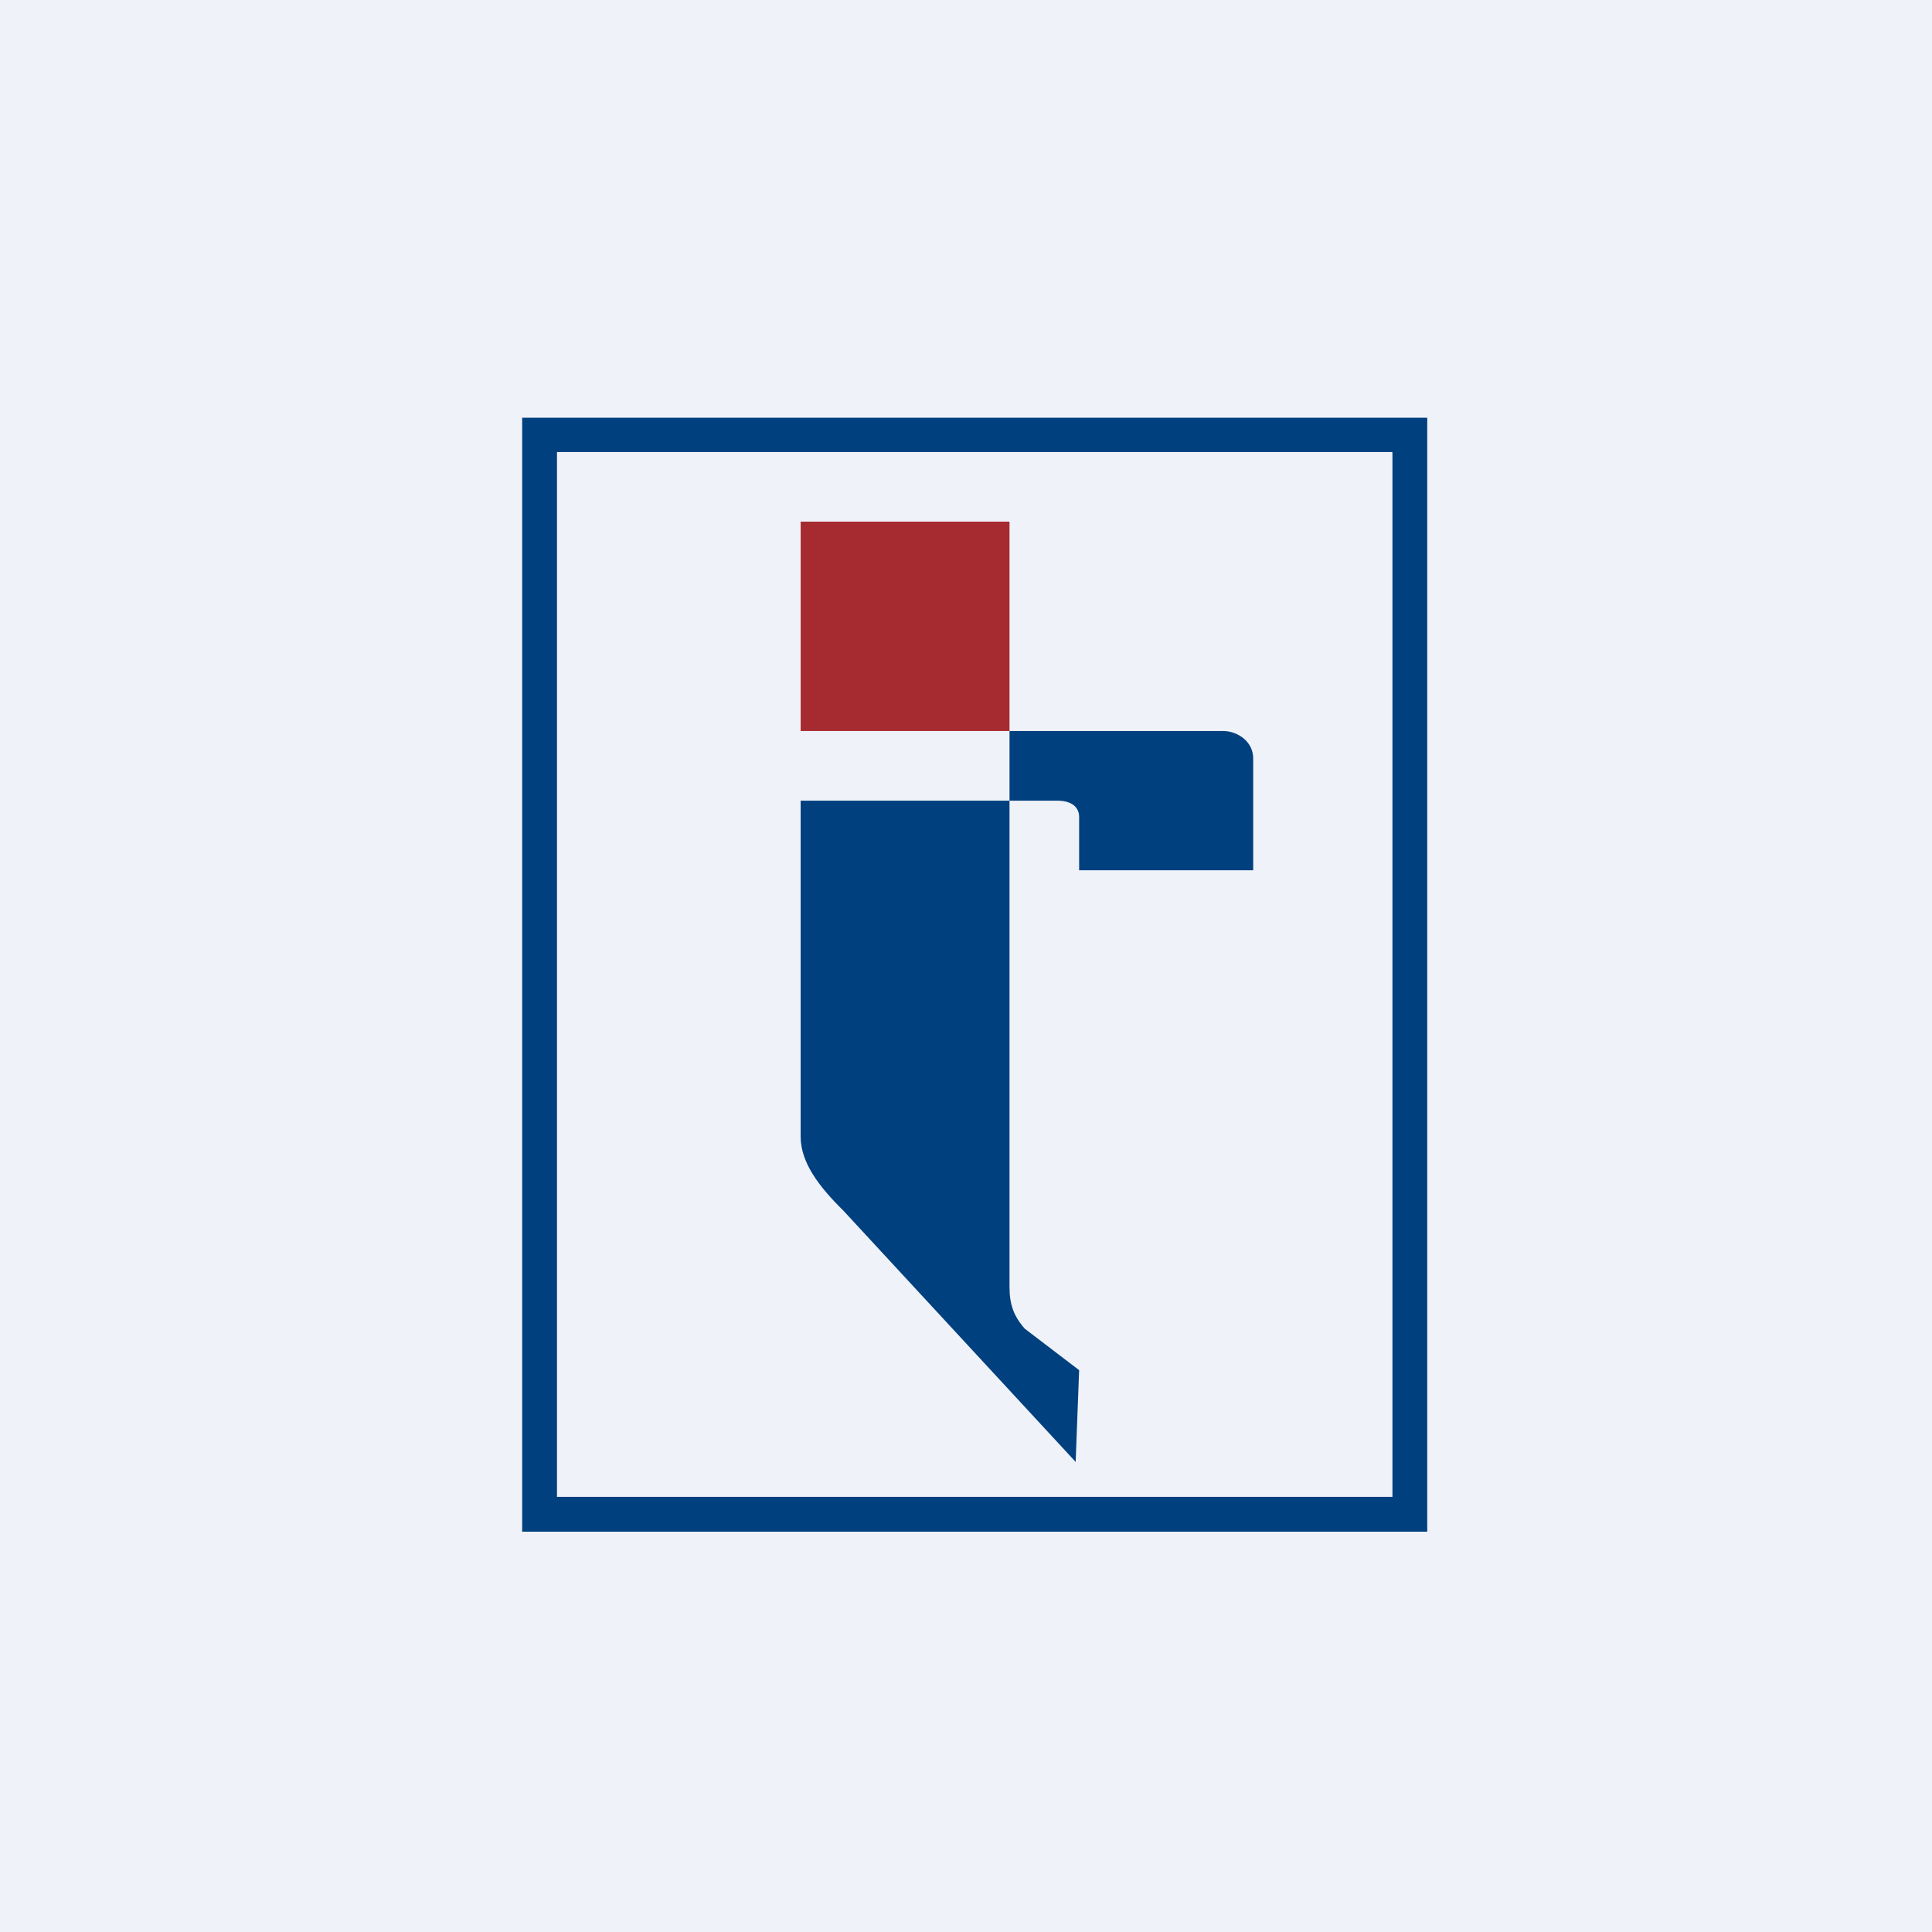
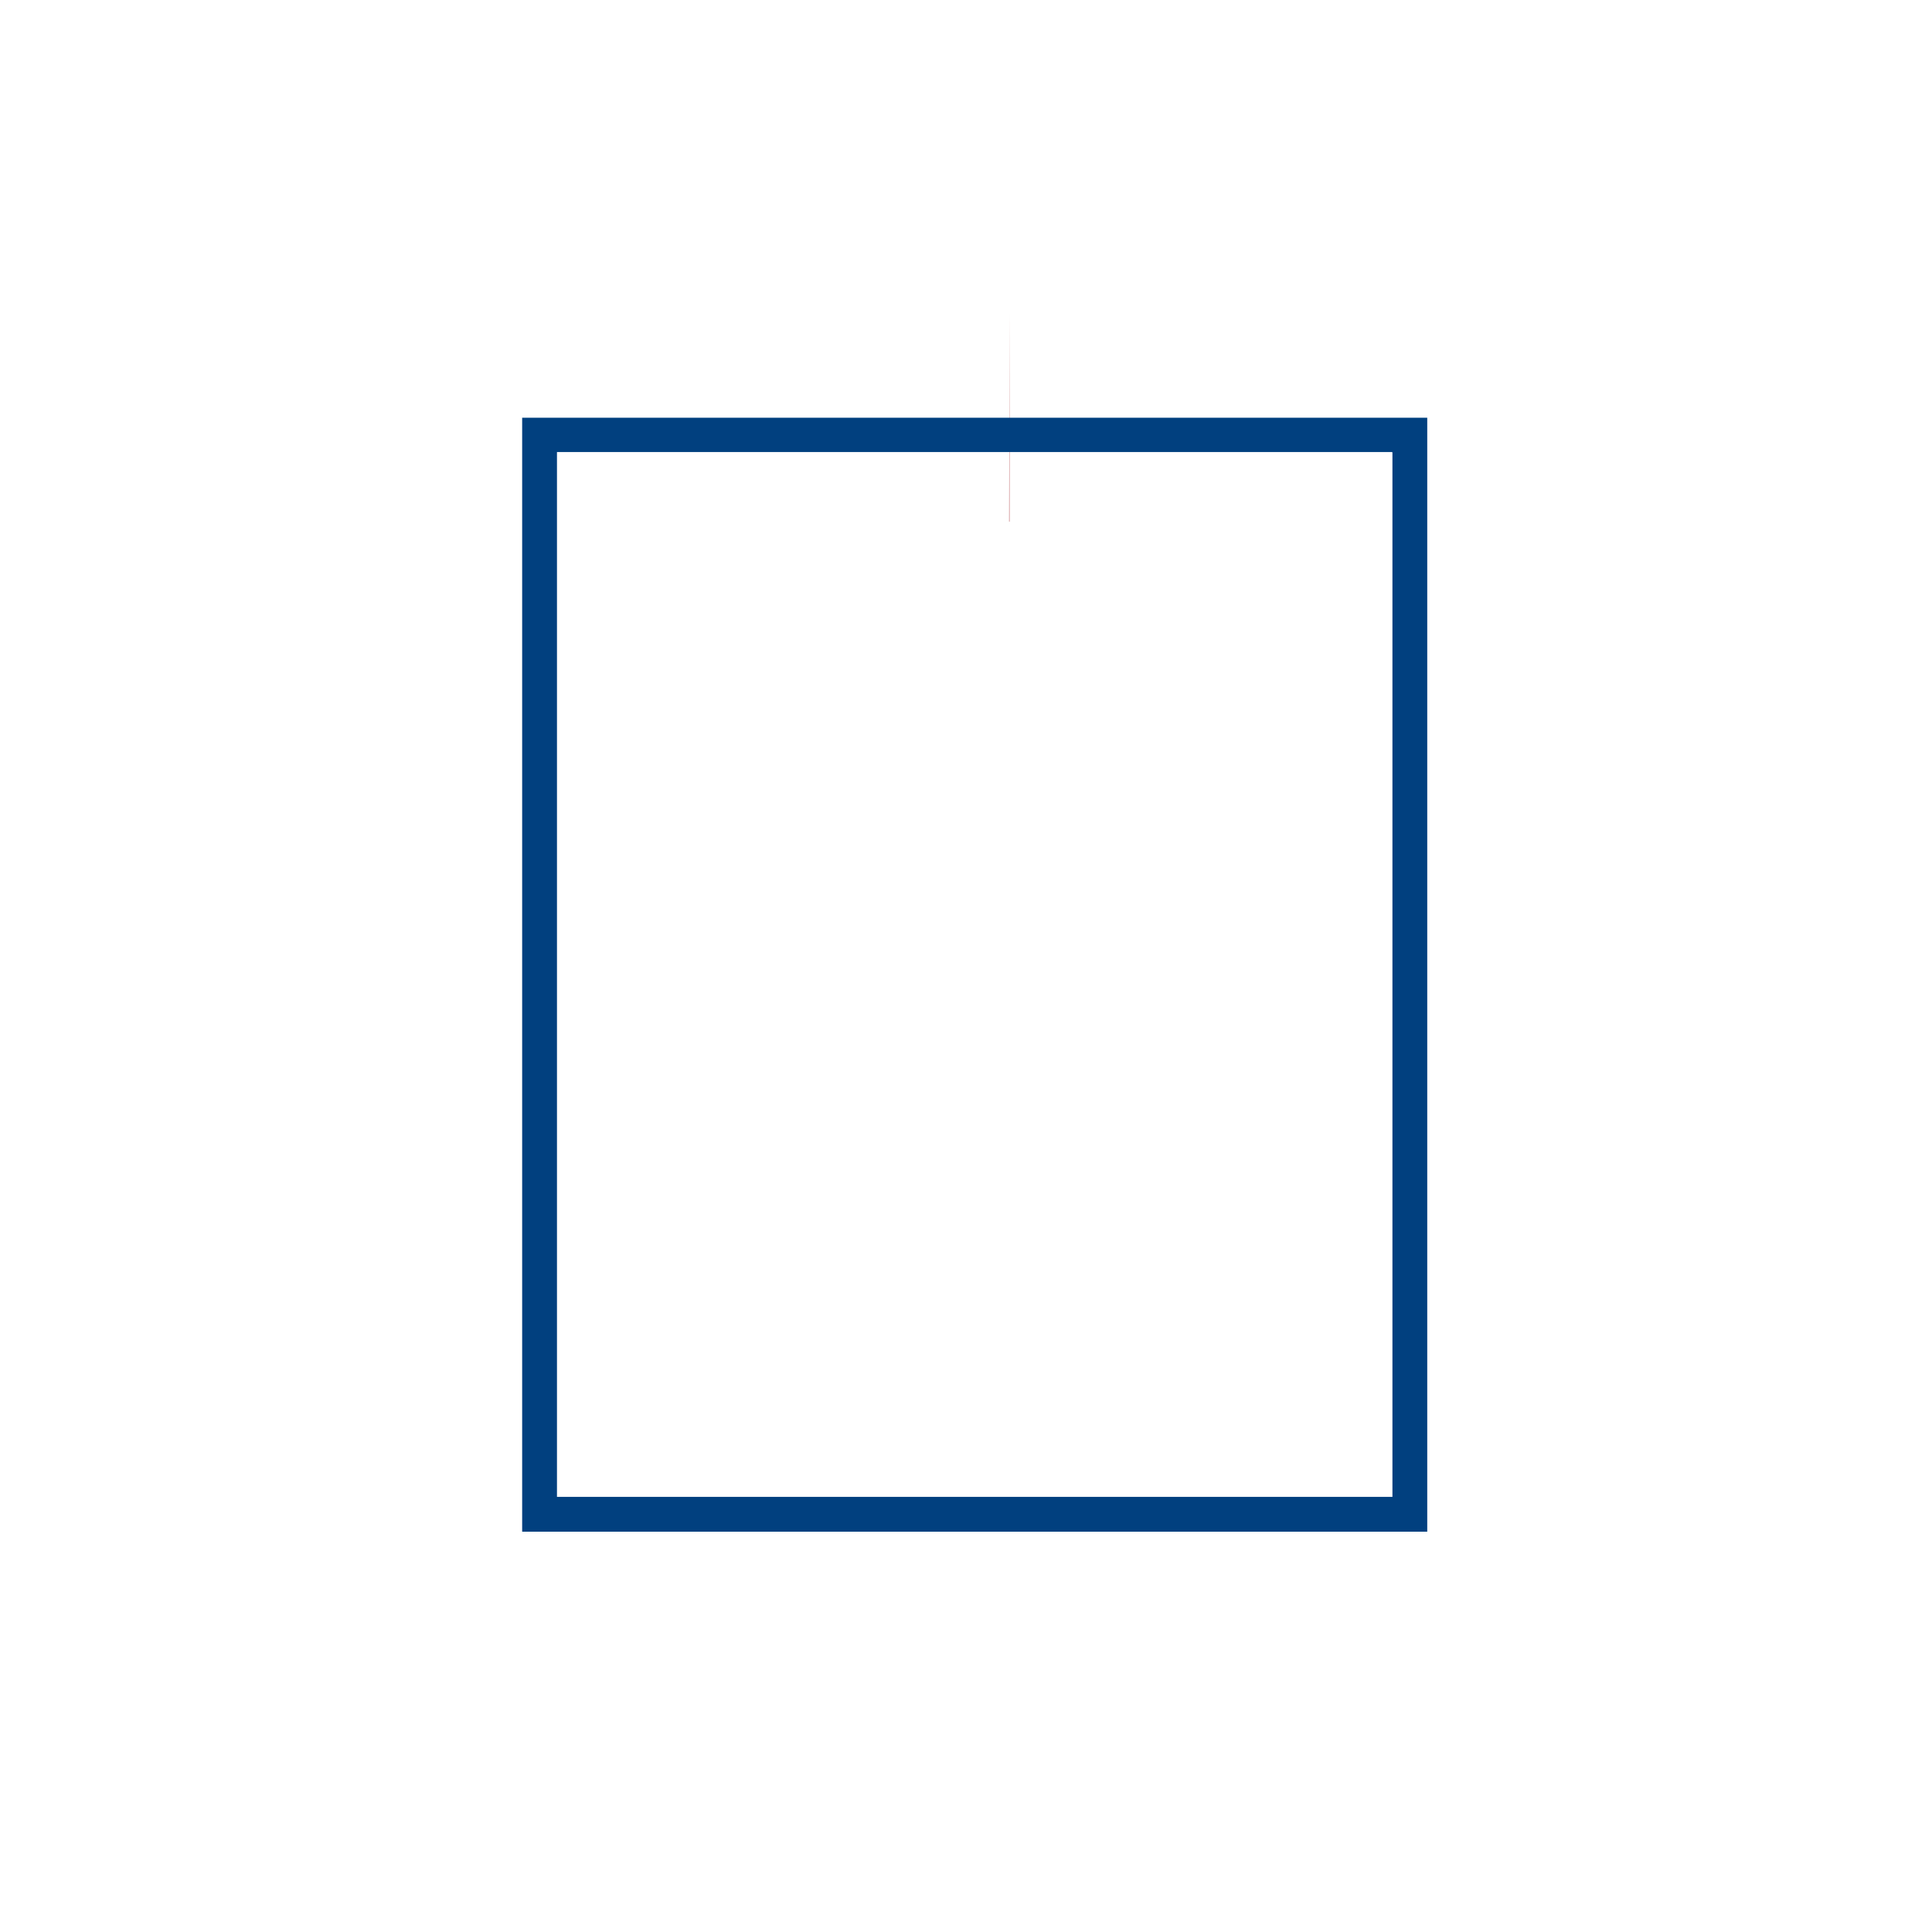
<svg xmlns="http://www.w3.org/2000/svg" viewBox="0 0 55.5 55.5">
-   <path fill="#EFF2F8" d="M0 0h55.5v55.5H0Z" />
-   <path fill="#01407F" d="m30.89 41.985-6.67-7.215c-.69-.68-1.22-1.37-1.22-2.12V23h6v-2h6.16c.4.01.86.31.84.82V25h-5v-1.53c0-.25-.17-.47-.64-.47H29v13.97c0 .5.12.84.44 1.2L31 39.36 30.9 42Z" />
-   <path fill="#A62B30" d="M28.99 14.985H23V21h6v-6Z" />
+   <path fill="#A62B30" d="M28.99 14.985H23h6v-6Z" />
  <path fill="#01407F" fill-rule="evenodd" d="M39.99 12.985H16V43h24V13ZM15 12v32h26V12H15Z" />
</svg>